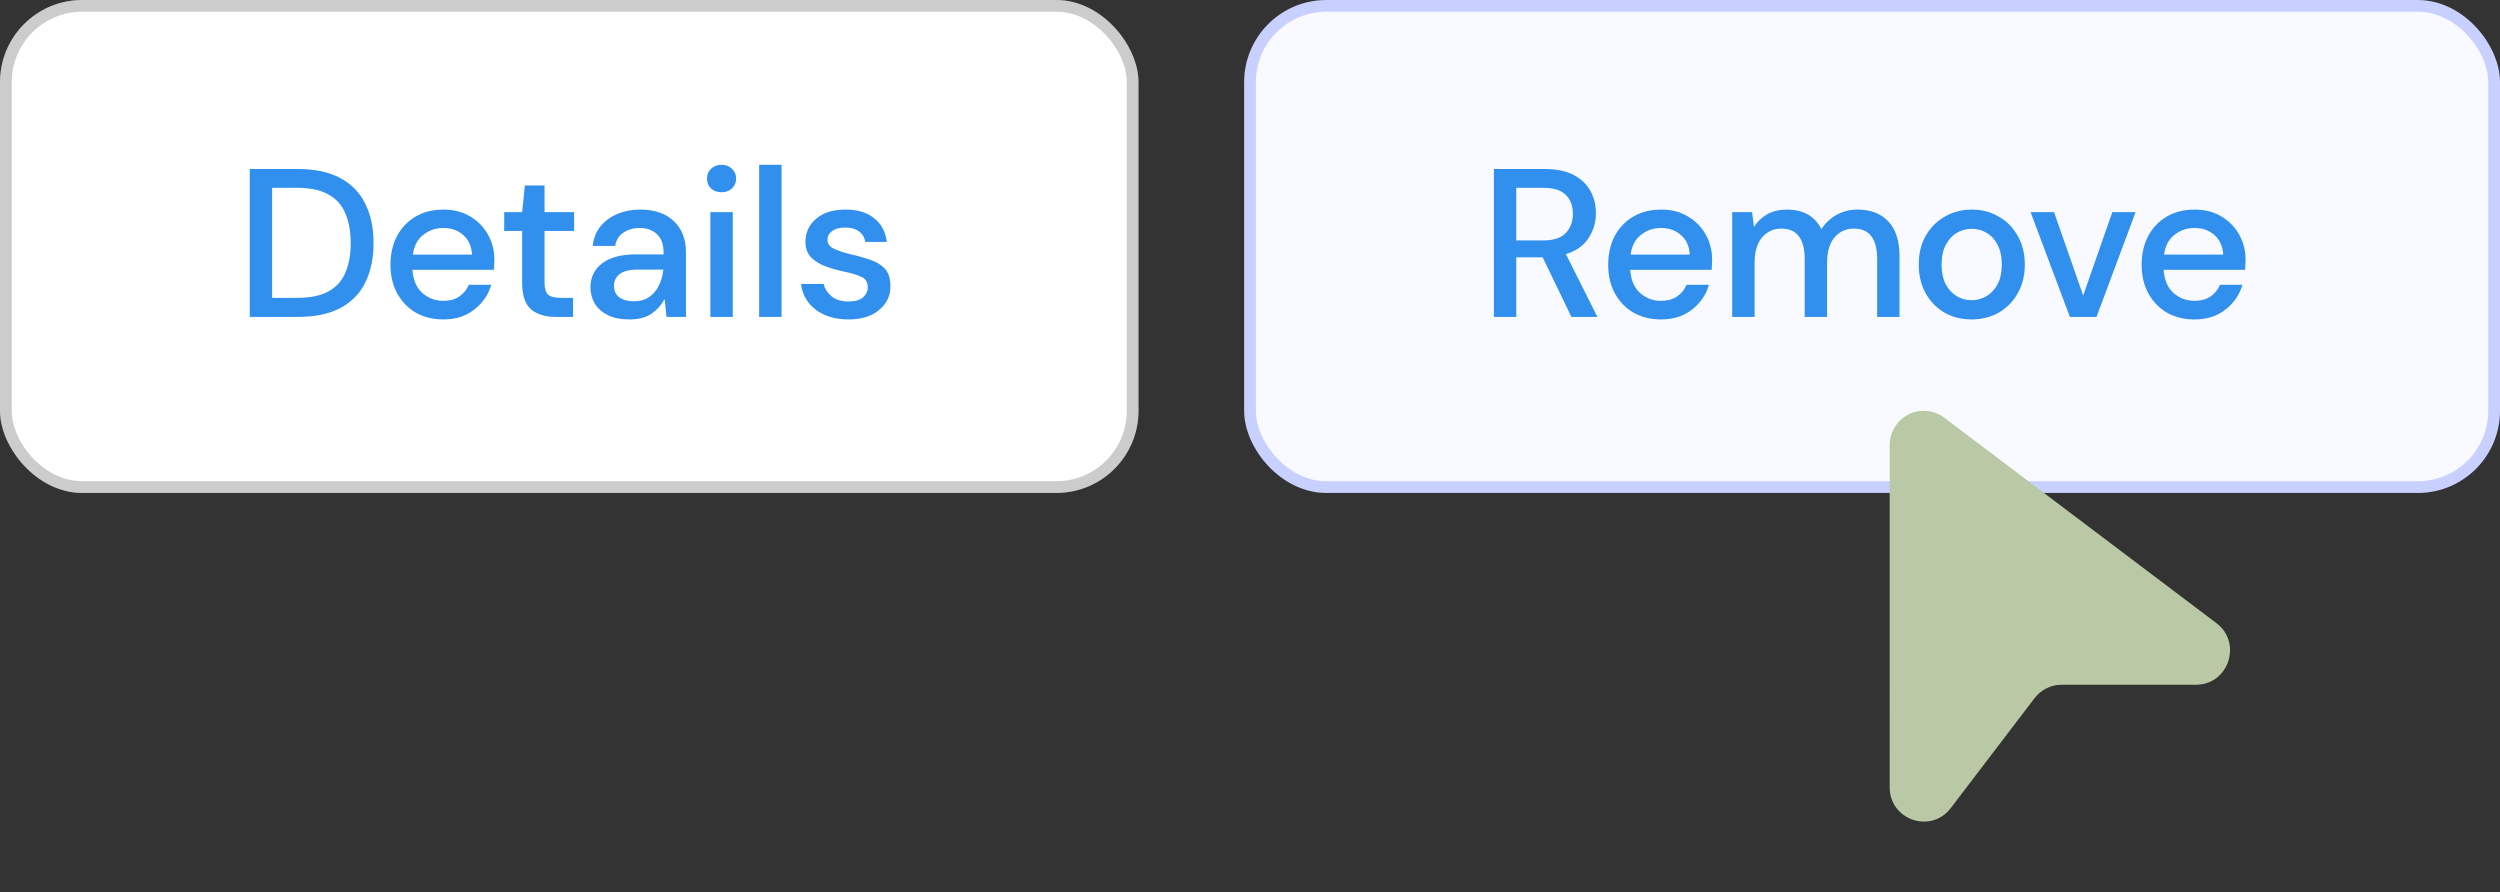
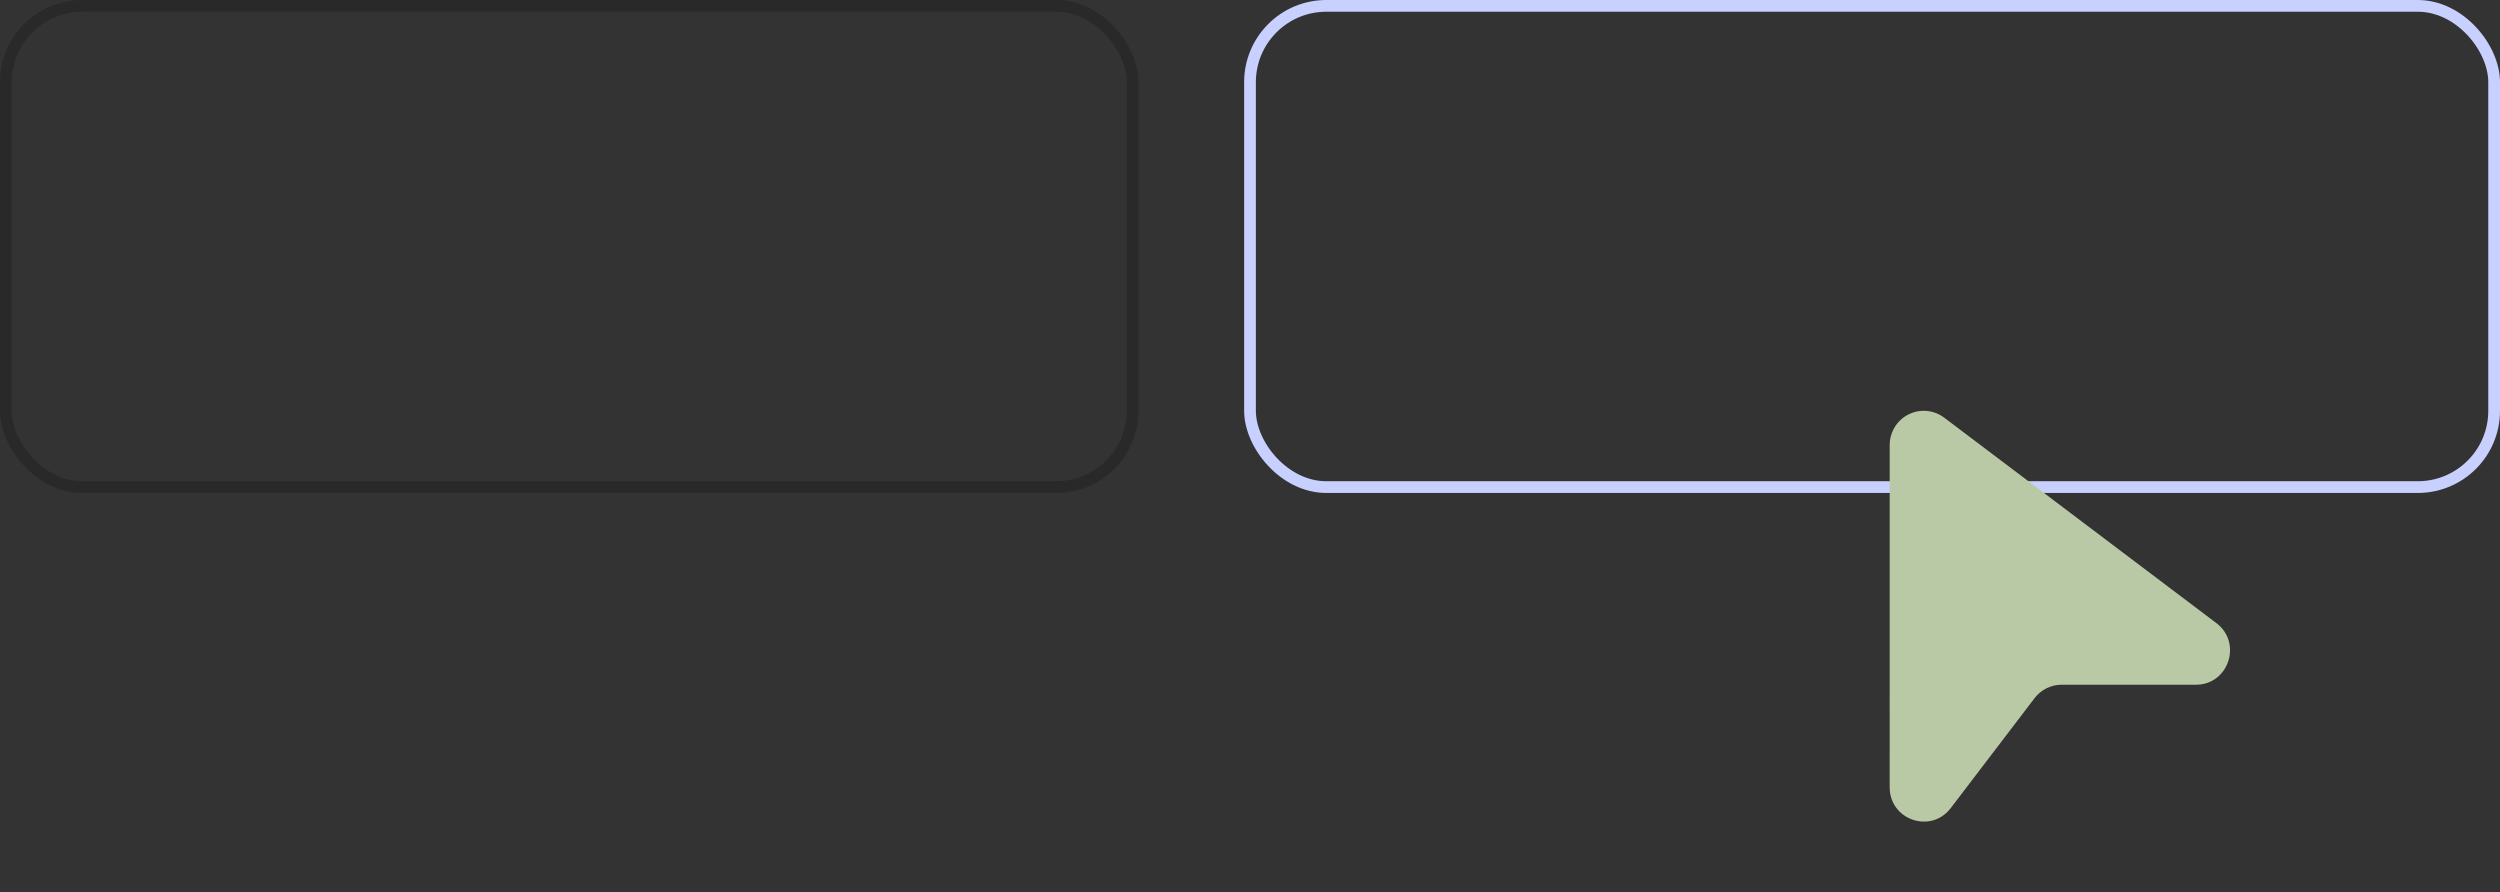
<svg xmlns="http://www.w3.org/2000/svg" width="213" height="76" viewBox="0 0 213 76" fill="none">
  <rect x="0" y="0" width="213" height="76" fill="#333333" stroke="none" />
-   <rect width="97" height="42" rx="7" fill="white" />
  <rect x="0.5" y="0.5" width="96" height="41" rx="6.5" stroke="black" stroke-opacity="0.2" />
-   <path d="M21.278 27V14.4H25.364C26.84 14.4 28.052 14.658 29 15.174C29.96 15.69 30.668 16.422 31.124 17.37C31.592 18.306 31.826 19.422 31.826 20.718C31.826 22.002 31.592 23.118 31.124 24.066C30.668 25.002 29.96 25.728 29 26.244C28.052 26.748 26.84 27 25.364 27H21.278ZM23.186 25.38H25.292C26.432 25.38 27.332 25.194 27.992 24.822C28.664 24.45 29.144 23.916 29.432 23.22C29.732 22.524 29.882 21.69 29.882 20.718C29.882 19.746 29.732 18.906 29.432 18.198C29.144 17.49 28.664 16.95 27.992 16.578C27.332 16.194 26.432 16.002 25.292 16.002H23.186V25.38ZM37.768 27.216C36.892 27.216 36.112 27.024 35.428 26.64C34.756 26.244 34.228 25.698 33.844 25.002C33.46 24.306 33.268 23.496 33.268 22.572C33.268 21.636 33.454 20.814 33.826 20.106C34.21 19.398 34.738 18.846 35.41 18.45C36.094 18.054 36.886 17.856 37.786 17.856C38.662 17.856 39.424 18.054 40.072 18.45C40.72 18.834 41.224 19.35 41.584 19.998C41.944 20.646 42.124 21.36 42.124 22.14C42.124 22.26 42.118 22.392 42.106 22.536C42.106 22.668 42.1 22.818 42.088 22.986H35.14C35.2 23.85 35.482 24.51 35.986 24.966C36.502 25.41 37.096 25.632 37.768 25.632C38.308 25.632 38.758 25.512 39.118 25.272C39.49 25.02 39.766 24.684 39.946 24.264H41.854C41.614 25.104 41.134 25.806 40.414 26.37C39.706 26.934 38.824 27.216 37.768 27.216ZM37.768 19.422C37.132 19.422 36.568 19.614 36.076 19.998C35.584 20.37 35.284 20.934 35.176 21.69H40.216C40.18 20.994 39.934 20.442 39.478 20.034C39.022 19.626 38.452 19.422 37.768 19.422ZM47.349 27C46.474 27 45.778 26.79 45.261 26.37C44.745 25.938 44.487 25.176 44.487 24.084V19.674H42.958V18.072H44.487L44.721 15.804H46.395V18.072H48.916V19.674H46.395V24.084C46.395 24.576 46.498 24.918 46.702 25.11C46.917 25.29 47.283 25.38 47.8 25.38H48.825V27H47.349ZM53.637 27.216C52.881 27.216 52.257 27.09 51.765 26.838C51.273 26.586 50.907 26.256 50.667 25.848C50.427 25.428 50.307 24.972 50.307 24.48C50.307 23.616 50.643 22.932 51.315 22.428C51.987 21.924 52.947 21.672 54.195 21.672H56.535V21.51C56.535 20.814 56.343 20.292 55.959 19.944C55.587 19.596 55.101 19.422 54.501 19.422C53.973 19.422 53.511 19.554 53.115 19.818C52.731 20.07 52.497 20.448 52.413 20.952H50.505C50.565 20.304 50.781 19.752 51.153 19.296C51.537 18.828 52.017 18.474 52.593 18.234C53.181 17.982 53.823 17.856 54.519 17.856C55.767 17.856 56.733 18.186 57.417 18.846C58.101 19.494 58.443 20.382 58.443 21.51V27H56.787L56.625 25.47C56.373 25.962 56.007 26.376 55.527 26.712C55.047 27.048 54.417 27.216 53.637 27.216ZM54.015 25.668C54.531 25.668 54.963 25.548 55.311 25.308C55.671 25.056 55.947 24.726 56.139 24.318C56.343 23.91 56.469 23.46 56.517 22.968H54.393C53.637 22.968 53.097 23.1 52.773 23.364C52.461 23.628 52.305 23.958 52.305 24.354C52.305 24.762 52.455 25.086 52.755 25.326C53.067 25.554 53.487 25.668 54.015 25.668ZM61.477 16.38C61.117 16.38 60.818 16.272 60.578 16.056C60.349 15.828 60.236 15.546 60.236 15.21C60.236 14.874 60.349 14.598 60.578 14.382C60.818 14.154 61.117 14.04 61.477 14.04C61.837 14.04 62.132 14.154 62.359 14.382C62.599 14.598 62.719 14.874 62.719 15.21C62.719 15.546 62.599 15.828 62.359 16.056C62.132 16.272 61.837 16.38 61.477 16.38ZM60.523 27V18.072H62.431V27H60.523ZM64.68 27V14.04H66.588V27H64.68ZM72.298 27.216C71.17 27.216 70.24 26.94 69.508 26.388C68.776 25.836 68.356 25.104 68.248 24.192H70.174C70.27 24.6 70.498 24.954 70.858 25.254C71.218 25.542 71.692 25.686 72.28 25.686C72.856 25.686 73.276 25.566 73.54 25.326C73.804 25.086 73.936 24.81 73.936 24.498C73.936 24.042 73.75 23.736 73.378 23.58C73.018 23.412 72.514 23.262 71.866 23.13C71.362 23.022 70.858 22.878 70.354 22.698C69.862 22.518 69.448 22.266 69.112 21.942C68.788 21.606 68.626 21.156 68.626 20.592C68.626 19.812 68.926 19.164 69.526 18.648C70.126 18.12 70.966 17.856 72.046 17.856C73.042 17.856 73.846 18.096 74.458 18.576C75.082 19.056 75.448 19.734 75.556 20.61H73.72C73.66 20.226 73.48 19.926 73.18 19.71C72.892 19.494 72.502 19.386 72.01 19.386C71.53 19.386 71.158 19.488 70.894 19.692C70.63 19.884 70.498 20.136 70.498 20.448C70.498 20.76 70.678 21.006 71.038 21.186C71.41 21.366 71.896 21.528 72.496 21.672C73.096 21.804 73.648 21.96 74.152 22.14C74.668 22.308 75.082 22.56 75.394 22.896C75.706 23.232 75.862 23.724 75.862 24.372C75.874 25.188 75.556 25.866 74.908 26.406C74.272 26.946 73.402 27.216 72.298 27.216Z" fill="#318FED" />
-   <rect x="106.5" y="0.5" width="106" height="41" rx="6.5" fill="#F9FAFF" />
  <rect x="106.5" y="0.5" width="106" height="41" rx="6.5" stroke="#C7D0FF" />
-   <path d="M127.278 27V14.4H131.616C132.612 14.4 133.428 14.568 134.064 14.904C134.712 15.24 135.192 15.696 135.504 16.272C135.816 16.836 135.972 17.466 135.972 18.162C135.972 18.942 135.762 19.65 135.342 20.286C134.934 20.922 134.292 21.378 133.416 21.654L136.098 27H133.884L131.436 21.924H129.186V27H127.278ZM129.186 20.484H131.508C132.372 20.484 133.002 20.274 133.398 19.854C133.806 19.434 134.01 18.888 134.01 18.216C134.01 17.544 133.812 17.01 133.416 16.614C133.02 16.206 132.378 16.002 131.49 16.002H129.186V20.484ZM141.518 27.216C140.642 27.216 139.862 27.024 139.178 26.64C138.506 26.244 137.978 25.698 137.594 25.002C137.21 24.306 137.018 23.496 137.018 22.572C137.018 21.636 137.204 20.814 137.576 20.106C137.96 19.398 138.488 18.846 139.16 18.45C139.844 18.054 140.636 17.856 141.536 17.856C142.412 17.856 143.174 18.054 143.822 18.45C144.47 18.834 144.974 19.35 145.334 19.998C145.694 20.646 145.874 21.36 145.874 22.14C145.874 22.26 145.868 22.392 145.856 22.536C145.856 22.668 145.85 22.818 145.838 22.986H138.89C138.95 23.85 139.232 24.51 139.736 24.966C140.252 25.41 140.846 25.632 141.518 25.632C142.058 25.632 142.508 25.512 142.868 25.272C143.24 25.02 143.516 24.684 143.696 24.264H145.604C145.364 25.104 144.884 25.806 144.164 26.37C143.456 26.934 142.574 27.216 141.518 27.216ZM141.518 19.422C140.882 19.422 140.318 19.614 139.826 19.998C139.334 20.37 139.034 20.934 138.926 21.69H143.966C143.93 20.994 143.684 20.442 143.228 20.034C142.772 19.626 142.202 19.422 141.518 19.422ZM147.584 27V18.072H149.276L149.438 19.332C149.726 18.876 150.104 18.516 150.572 18.252C151.052 17.988 151.604 17.856 152.228 17.856C153.644 17.856 154.628 18.414 155.18 19.53C155.504 19.014 155.936 18.606 156.476 18.306C157.028 18.006 157.622 17.856 158.258 17.856C159.374 17.856 160.25 18.192 160.886 18.864C161.522 19.536 161.84 20.538 161.84 21.87V27H159.932V22.068C159.932 20.34 159.272 19.476 157.952 19.476C157.28 19.476 156.728 19.728 156.296 20.232C155.876 20.736 155.666 21.456 155.666 22.392V27H153.758V22.068C153.758 20.34 153.092 19.476 151.76 19.476C151.1 19.476 150.554 19.728 150.122 20.232C149.702 20.736 149.492 21.456 149.492 22.392V27H147.584ZM167.978 27.216C167.126 27.216 166.358 27.024 165.674 26.64C165.002 26.244 164.468 25.698 164.072 25.002C163.676 24.294 163.478 23.472 163.478 22.536C163.478 21.6 163.676 20.784 164.072 20.088C164.48 19.38 165.026 18.834 165.71 18.45C166.394 18.054 167.156 17.856 167.996 17.856C168.848 17.856 169.61 18.054 170.282 18.45C170.966 18.834 171.506 19.38 171.902 20.088C172.31 20.784 172.514 21.6 172.514 22.536C172.514 23.472 172.31 24.294 171.902 25.002C171.506 25.698 170.966 26.244 170.282 26.64C169.598 27.024 168.83 27.216 167.978 27.216ZM167.978 25.578C168.434 25.578 168.854 25.464 169.238 25.236C169.634 25.008 169.952 24.672 170.192 24.228C170.432 23.772 170.552 23.208 170.552 22.536C170.552 21.864 170.432 21.306 170.192 20.862C169.964 20.406 169.652 20.064 169.256 19.836C168.872 19.608 168.452 19.494 167.996 19.494C167.54 19.494 167.114 19.608 166.718 19.836C166.334 20.064 166.022 20.406 165.782 20.862C165.542 21.306 165.422 21.864 165.422 22.536C165.422 23.208 165.542 23.772 165.782 24.228C166.022 24.672 166.334 25.008 166.718 25.236C167.102 25.464 167.522 25.578 167.978 25.578ZM176.353 27L173.005 18.072H175.003L177.487 25.182L179.971 18.072H181.951L178.621 27H176.353ZM186.968 27.216C186.092 27.216 185.312 27.024 184.628 26.64C183.956 26.244 183.428 25.698 183.044 25.002C182.66 24.306 182.468 23.496 182.468 22.572C182.468 21.636 182.654 20.814 183.026 20.106C183.41 19.398 183.938 18.846 184.61 18.45C185.294 18.054 186.086 17.856 186.986 17.856C187.862 17.856 188.624 18.054 189.272 18.45C189.92 18.834 190.424 19.35 190.784 19.998C191.144 20.646 191.324 21.36 191.324 22.14C191.324 22.26 191.318 22.392 191.306 22.536C191.306 22.668 191.3 22.818 191.288 22.986H184.34C184.4 23.85 184.682 24.51 185.186 24.966C185.702 25.41 186.296 25.632 186.968 25.632C187.508 25.632 187.958 25.512 188.318 25.272C188.69 25.02 188.966 24.684 189.146 24.264H191.054C190.814 25.104 190.334 25.806 189.614 26.37C188.906 26.934 188.024 27.216 186.968 27.216ZM186.968 19.422C186.332 19.422 185.768 19.614 185.276 19.998C184.784 20.37 184.484 20.934 184.376 21.69H189.416C189.38 20.994 189.134 20.442 188.678 20.034C188.222 19.626 187.652 19.422 186.968 19.422Z" fill="#318FED" />
-   <path d="M161.003 37.917C161.003 37.375 161.153 36.844 161.436 36.383C161.719 35.922 162.124 35.55 162.606 35.308C163.088 35.066 163.627 34.963 164.163 35.012C164.7 35.06 165.212 35.258 165.643 35.583L188.836 53.089C191.063 54.769 189.88 58.339 187.096 58.339H175.65C175.206 58.338 174.768 58.441 174.369 58.638C173.97 58.835 173.622 59.122 173.351 59.476L166.2 68.853C164.515 71.064 161 69.865 161 67.077L161.003 37.917Z" fill="#B9C9A5" />
+   <path d="M161.003 37.917C161.003 37.375 161.153 36.844 161.436 36.383C161.719 35.922 162.124 35.55 162.606 35.308C163.088 35.066 163.627 34.963 164.163 35.012C164.7 35.06 165.212 35.258 165.643 35.583L188.836 53.089C191.063 54.769 189.88 58.339 187.096 58.339H175.65C175.206 58.338 174.768 58.441 174.369 58.638C173.97 58.835 173.622 59.122 173.351 59.476L166.2 68.853C164.515 71.064 161 69.865 161 67.077L161.003 37.917" fill="#B9C9A5" />
</svg>